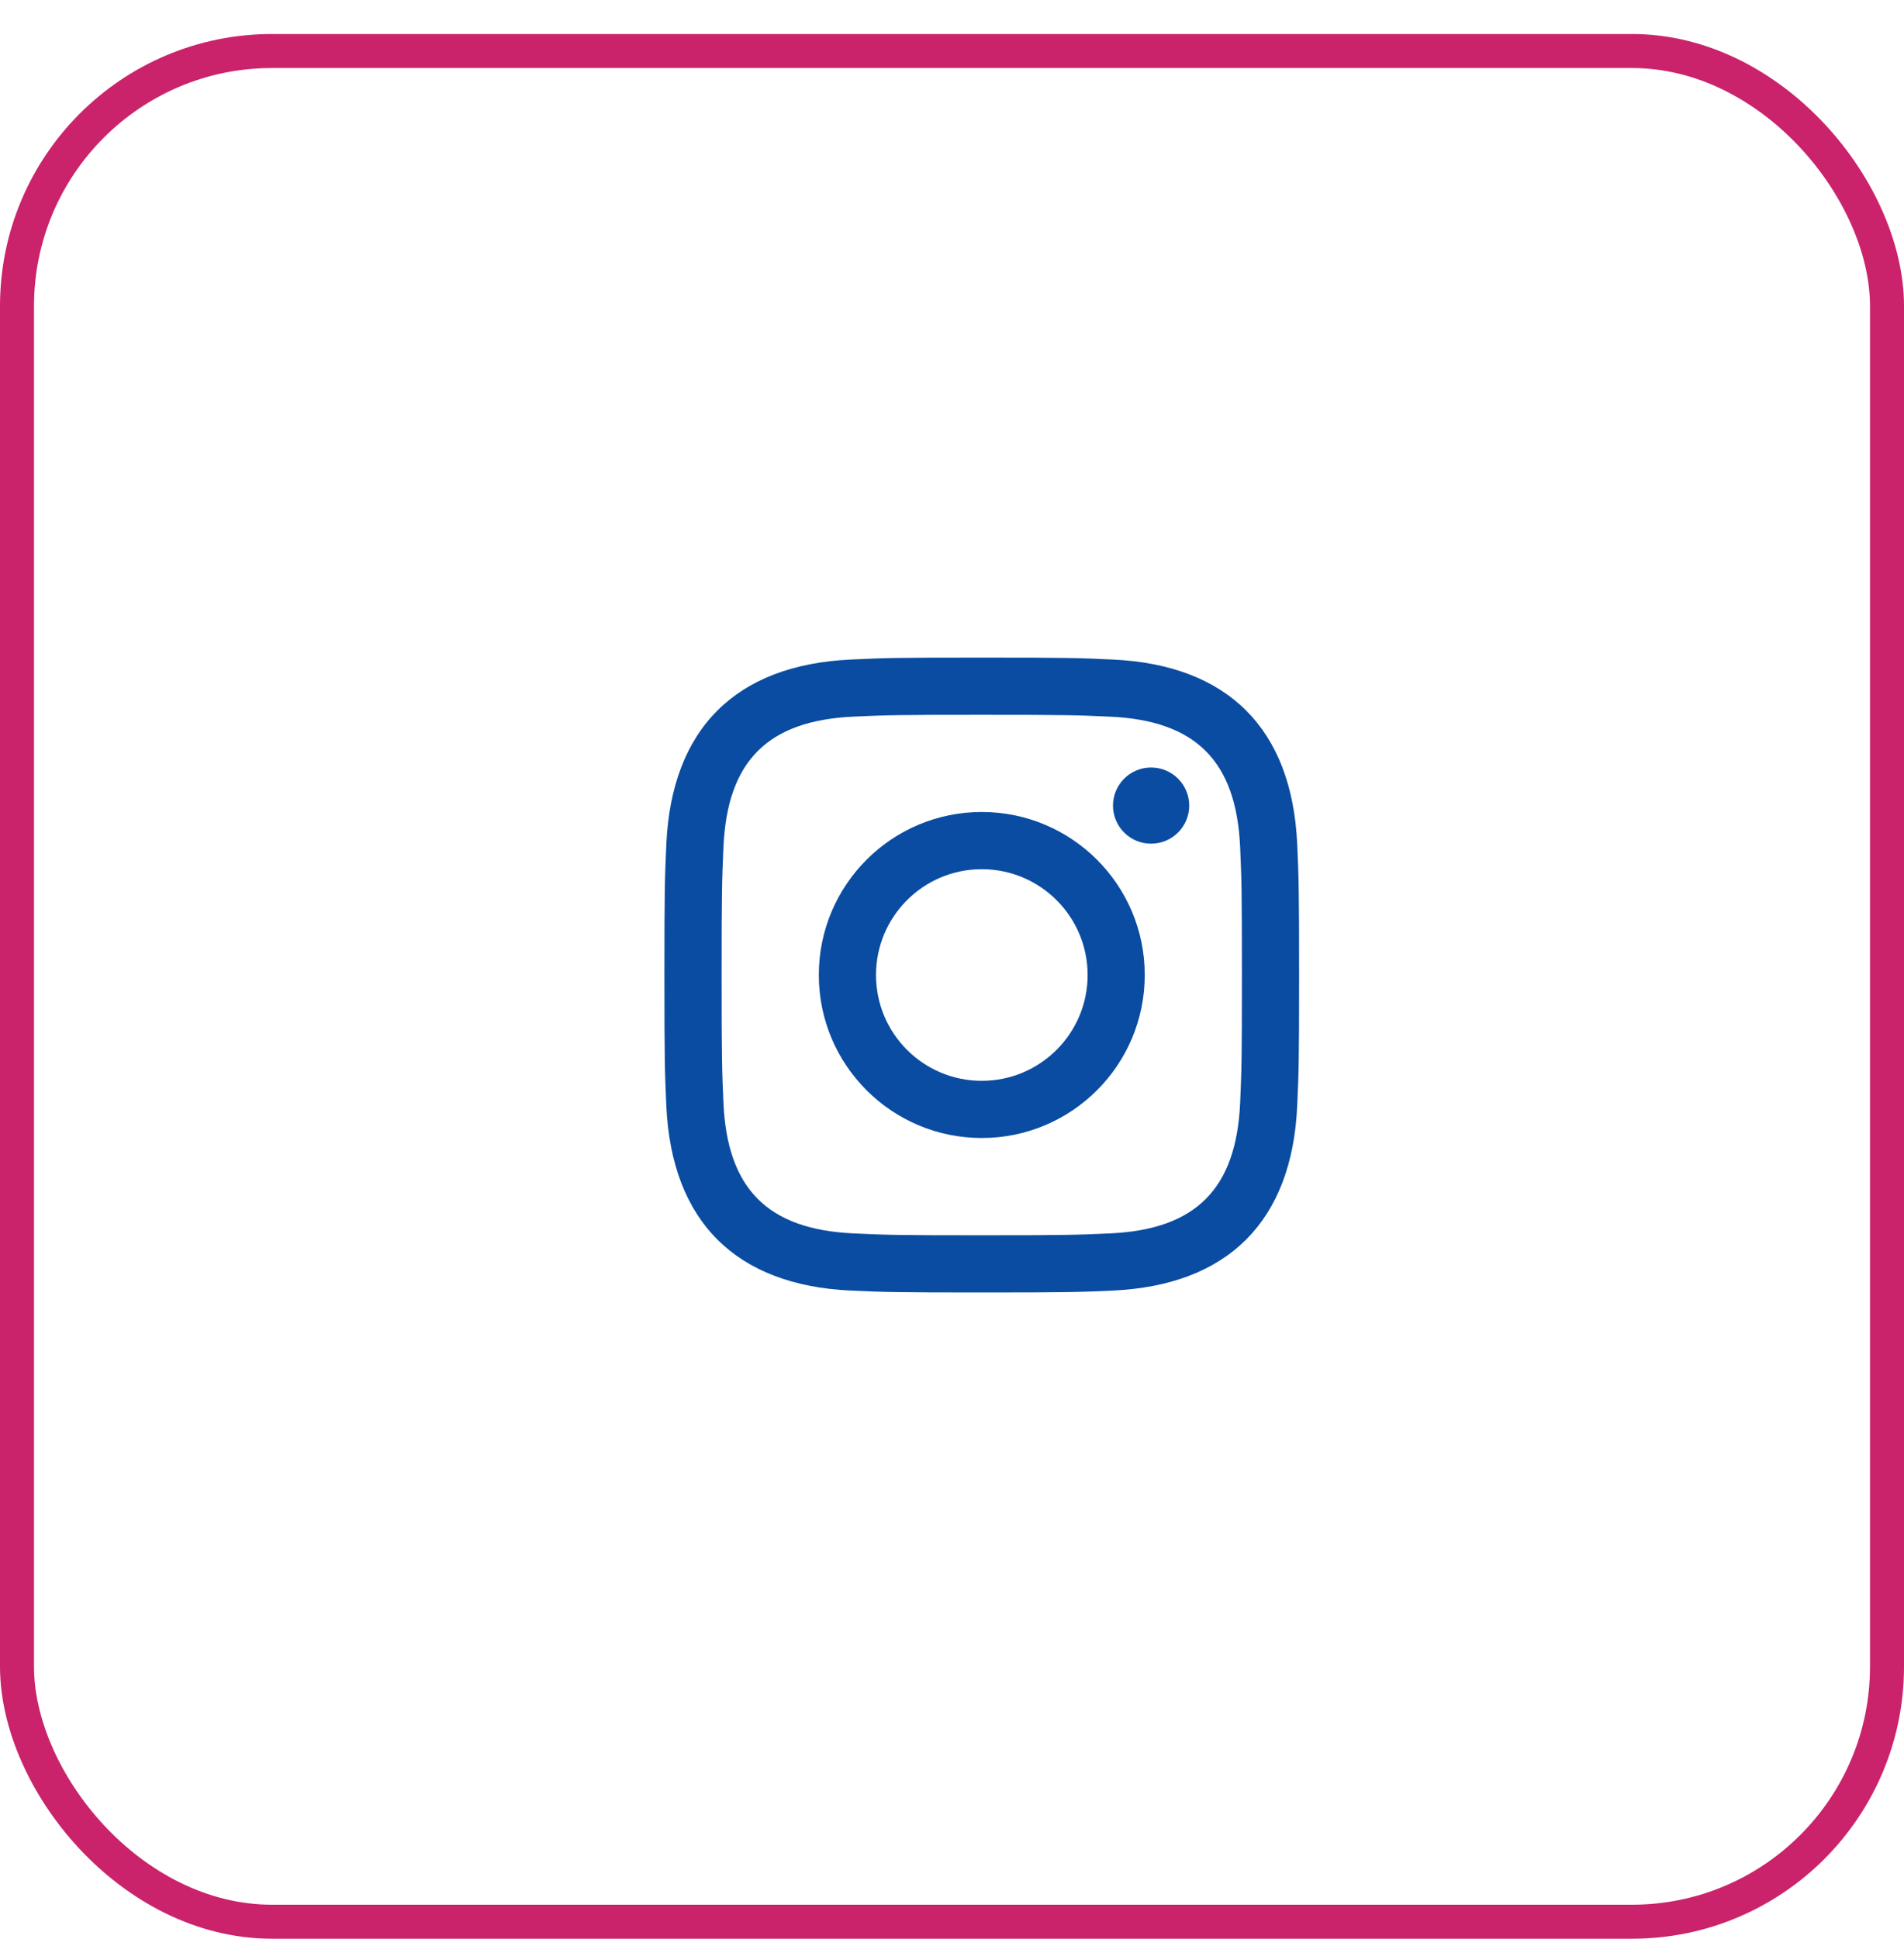
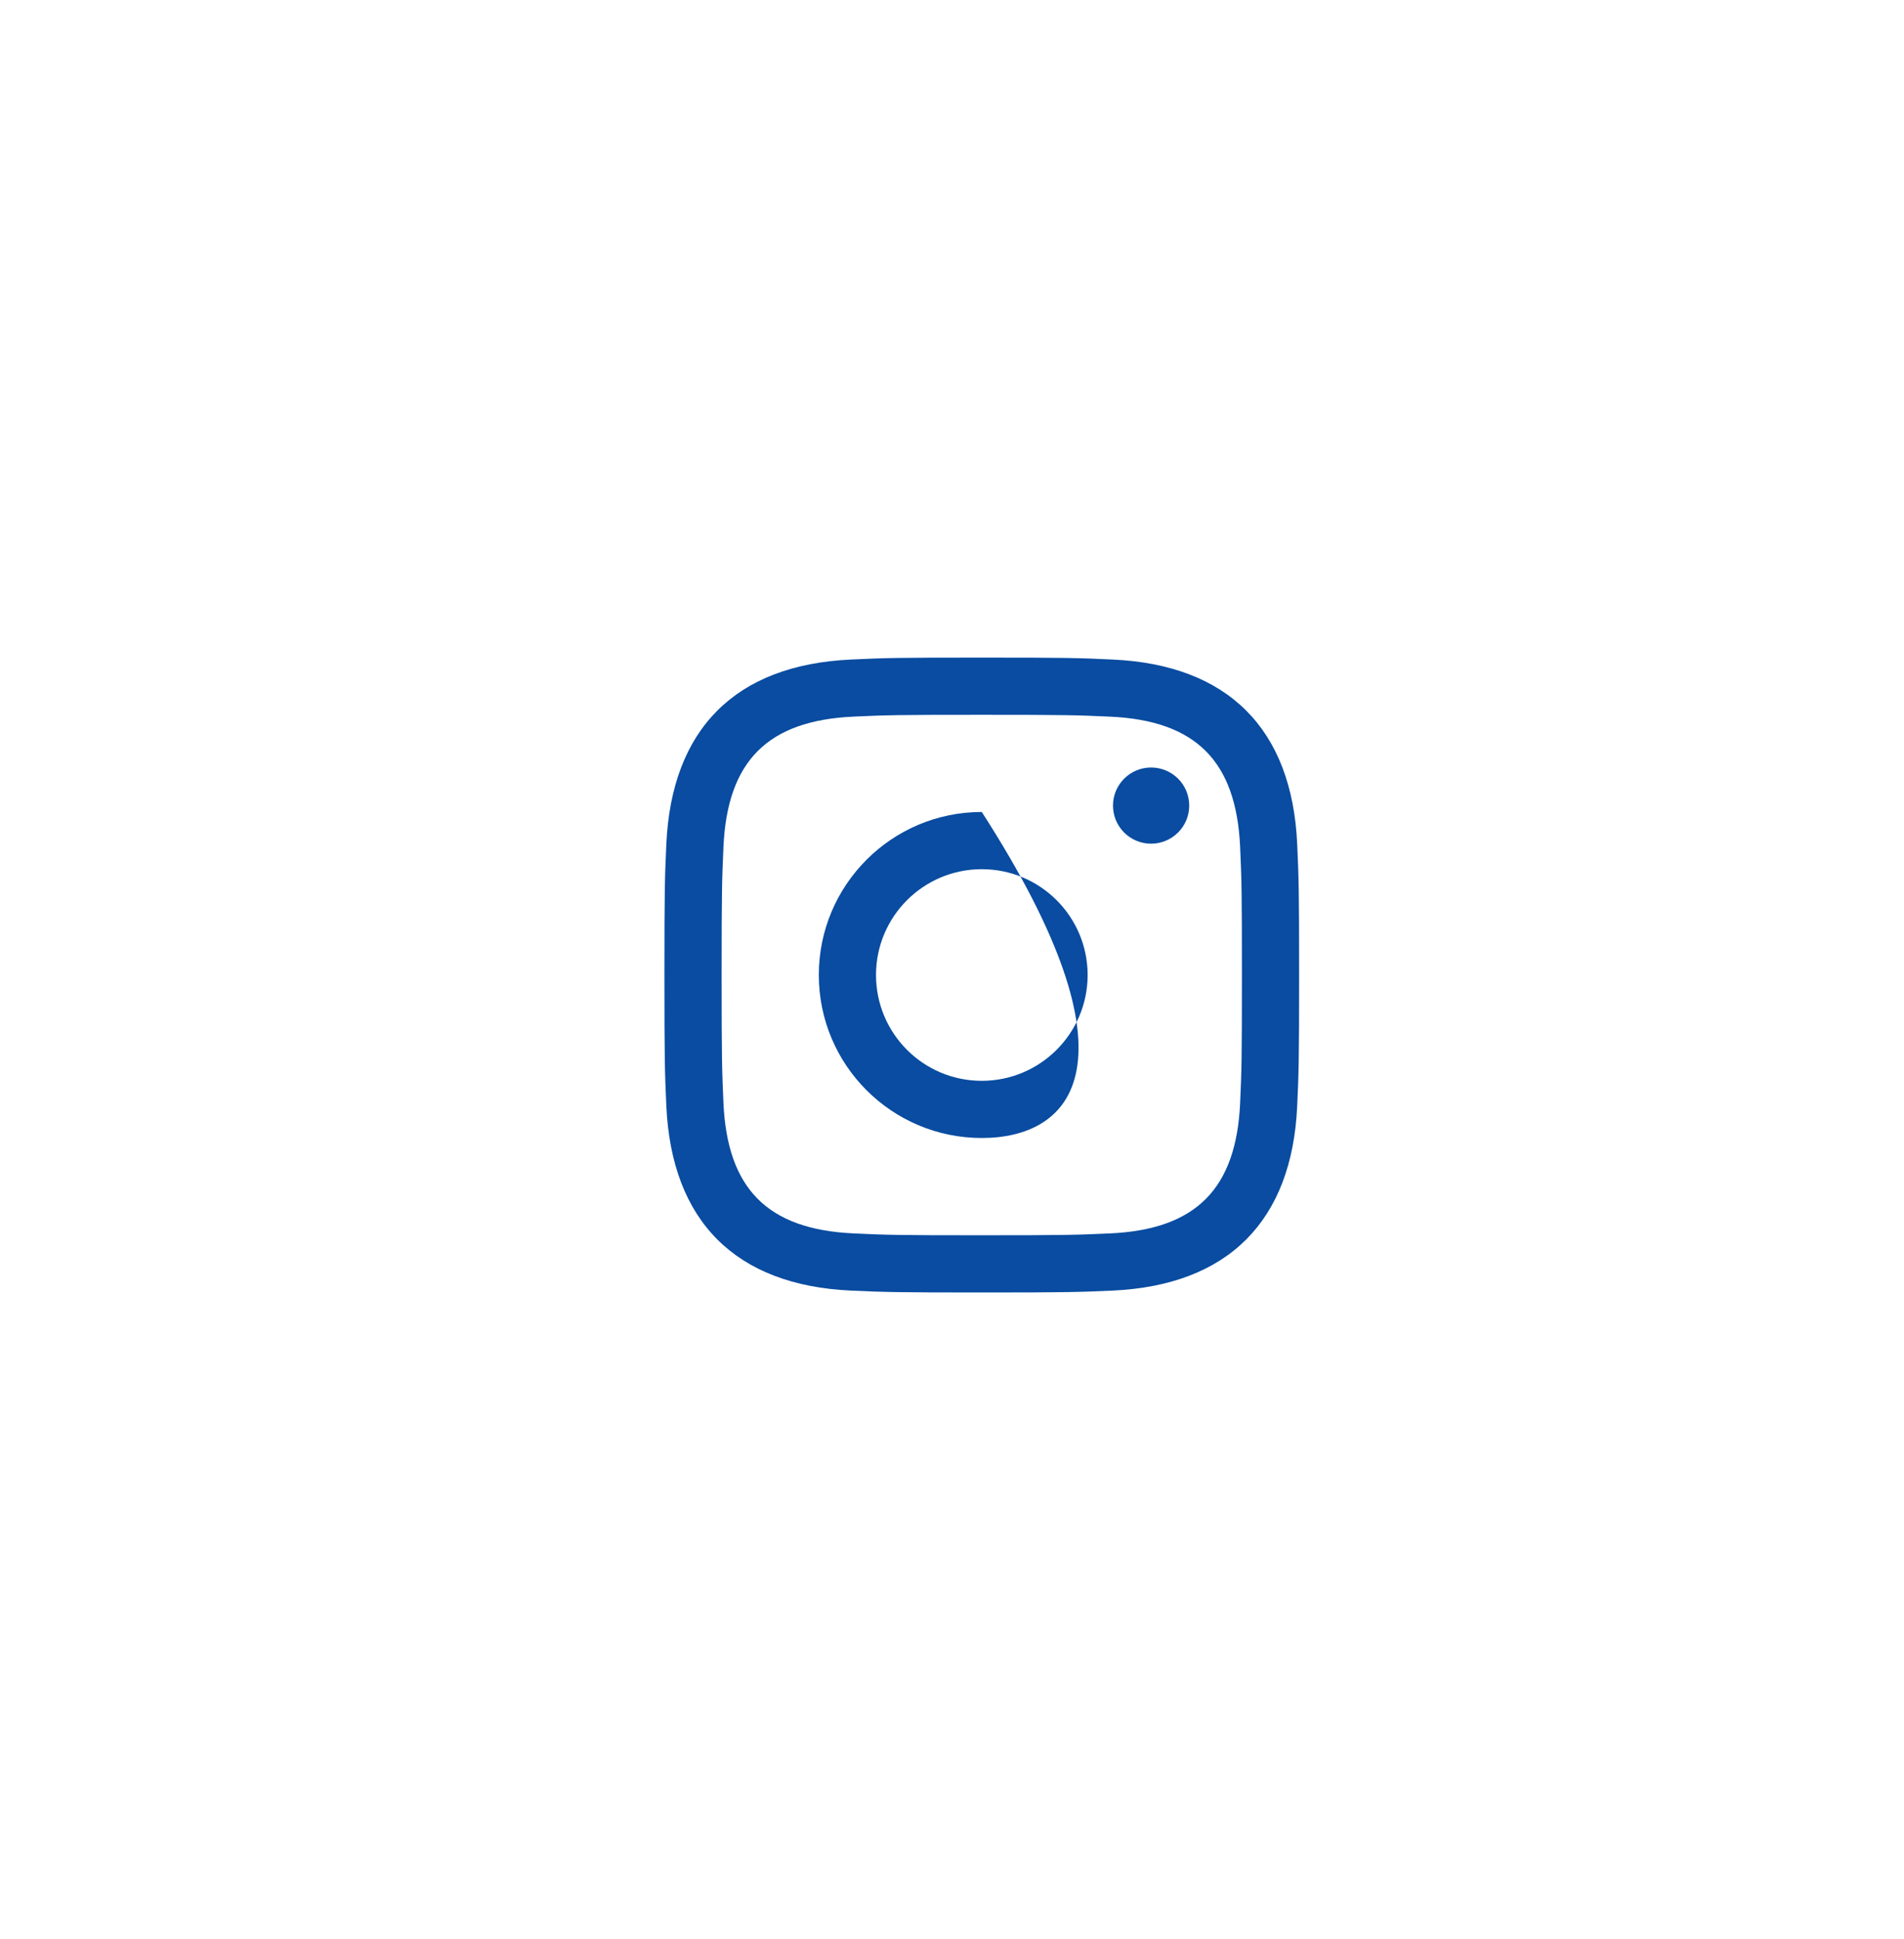
<svg xmlns="http://www.w3.org/2000/svg" width="56" height="57" viewBox="0 0 56 57" fill="none">
  <g id="instagram">
-     <rect id="Rectangle 1604" x="0.5" y="1.5" width="55" height="55" rx="7.5" stroke="#CA236B" />
-     <path id="instagram_2" fill-rule="evenodd" clip-rule="evenodd" d="M28.875 19.334C26.34 19.334 26.024 19.344 25.027 19.391C21.636 19.547 19.753 21.427 19.598 24.818C19.553 25.816 19.542 26.133 19.542 28.667C19.542 31.202 19.553 31.52 19.598 32.515C19.753 35.905 21.636 37.789 25.027 37.944C26.024 37.989 26.34 38 28.875 38C31.411 38 31.728 37.989 32.725 37.944C36.11 37.789 38 35.908 38.153 32.515C38.198 31.52 38.209 31.202 38.209 28.667C38.209 26.133 38.198 25.816 38.153 24.818C38 21.432 36.116 19.545 32.725 19.391C31.728 19.344 31.411 19.334 28.875 19.334ZM28.875 21.016C31.367 21.016 31.663 21.025 32.648 21.07C35.178 21.185 36.358 22.385 36.474 24.895C36.518 25.88 36.527 26.174 36.527 28.666C36.527 31.158 36.518 31.454 36.474 32.437C36.358 34.946 35.18 36.148 32.648 36.263C31.663 36.307 31.369 36.318 28.875 36.318C26.383 36.318 26.088 36.309 25.105 36.263C22.569 36.147 21.395 34.943 21.278 32.437C21.235 31.454 21.224 31.158 21.224 28.666C21.224 26.174 21.235 25.878 21.278 24.895C21.393 22.383 22.572 21.184 25.105 21.069C26.088 21.024 26.383 21.016 28.875 21.016ZM24.083 28.665C24.083 26.018 26.23 23.873 28.876 23.873C31.522 23.873 33.669 26.019 33.669 28.665C33.669 31.313 31.522 33.458 28.876 33.458C26.23 33.458 24.083 31.313 24.083 28.665ZM28.876 31.777C27.157 31.777 25.765 30.385 25.765 28.666C25.765 26.949 27.157 25.555 28.876 25.555C30.593 25.555 31.989 26.947 31.989 28.666C31.989 30.385 30.593 31.777 28.876 31.777ZM32.735 23.685C32.735 23.066 33.238 22.565 33.855 22.565C34.476 22.565 34.977 23.066 34.977 23.685C34.977 24.304 34.474 24.805 33.855 24.805C33.236 24.805 32.735 24.303 32.735 23.685Z" fill="#094CA1" />
+     <path id="instagram_2" fill-rule="evenodd" clip-rule="evenodd" d="M28.875 19.334C26.34 19.334 26.024 19.344 25.027 19.391C21.636 19.547 19.753 21.427 19.598 24.818C19.553 25.816 19.542 26.133 19.542 28.667C19.542 31.202 19.553 31.52 19.598 32.515C19.753 35.905 21.636 37.789 25.027 37.944C26.024 37.989 26.34 38 28.875 38C31.411 38 31.728 37.989 32.725 37.944C36.11 37.789 38 35.908 38.153 32.515C38.198 31.52 38.209 31.202 38.209 28.667C38.209 26.133 38.198 25.816 38.153 24.818C38 21.432 36.116 19.545 32.725 19.391C31.728 19.344 31.411 19.334 28.875 19.334ZM28.875 21.016C31.367 21.016 31.663 21.025 32.648 21.07C35.178 21.185 36.358 22.385 36.474 24.895C36.518 25.88 36.527 26.174 36.527 28.666C36.527 31.158 36.518 31.454 36.474 32.437C36.358 34.946 35.18 36.148 32.648 36.263C31.663 36.307 31.369 36.318 28.875 36.318C26.383 36.318 26.088 36.309 25.105 36.263C22.569 36.147 21.395 34.943 21.278 32.437C21.235 31.454 21.224 31.158 21.224 28.666C21.224 26.174 21.235 25.878 21.278 24.895C21.393 22.383 22.572 21.184 25.105 21.069C26.088 21.024 26.383 21.016 28.875 21.016ZM24.083 28.665C24.083 26.018 26.23 23.873 28.876 23.873C33.669 31.313 31.522 33.458 28.876 33.458C26.23 33.458 24.083 31.313 24.083 28.665ZM28.876 31.777C27.157 31.777 25.765 30.385 25.765 28.666C25.765 26.949 27.157 25.555 28.876 25.555C30.593 25.555 31.989 26.947 31.989 28.666C31.989 30.385 30.593 31.777 28.876 31.777ZM32.735 23.685C32.735 23.066 33.238 22.565 33.855 22.565C34.476 22.565 34.977 23.066 34.977 23.685C34.977 24.304 34.474 24.805 33.855 24.805C33.236 24.805 32.735 24.303 32.735 23.685Z" fill="#094CA1" />
  </g>
</svg>